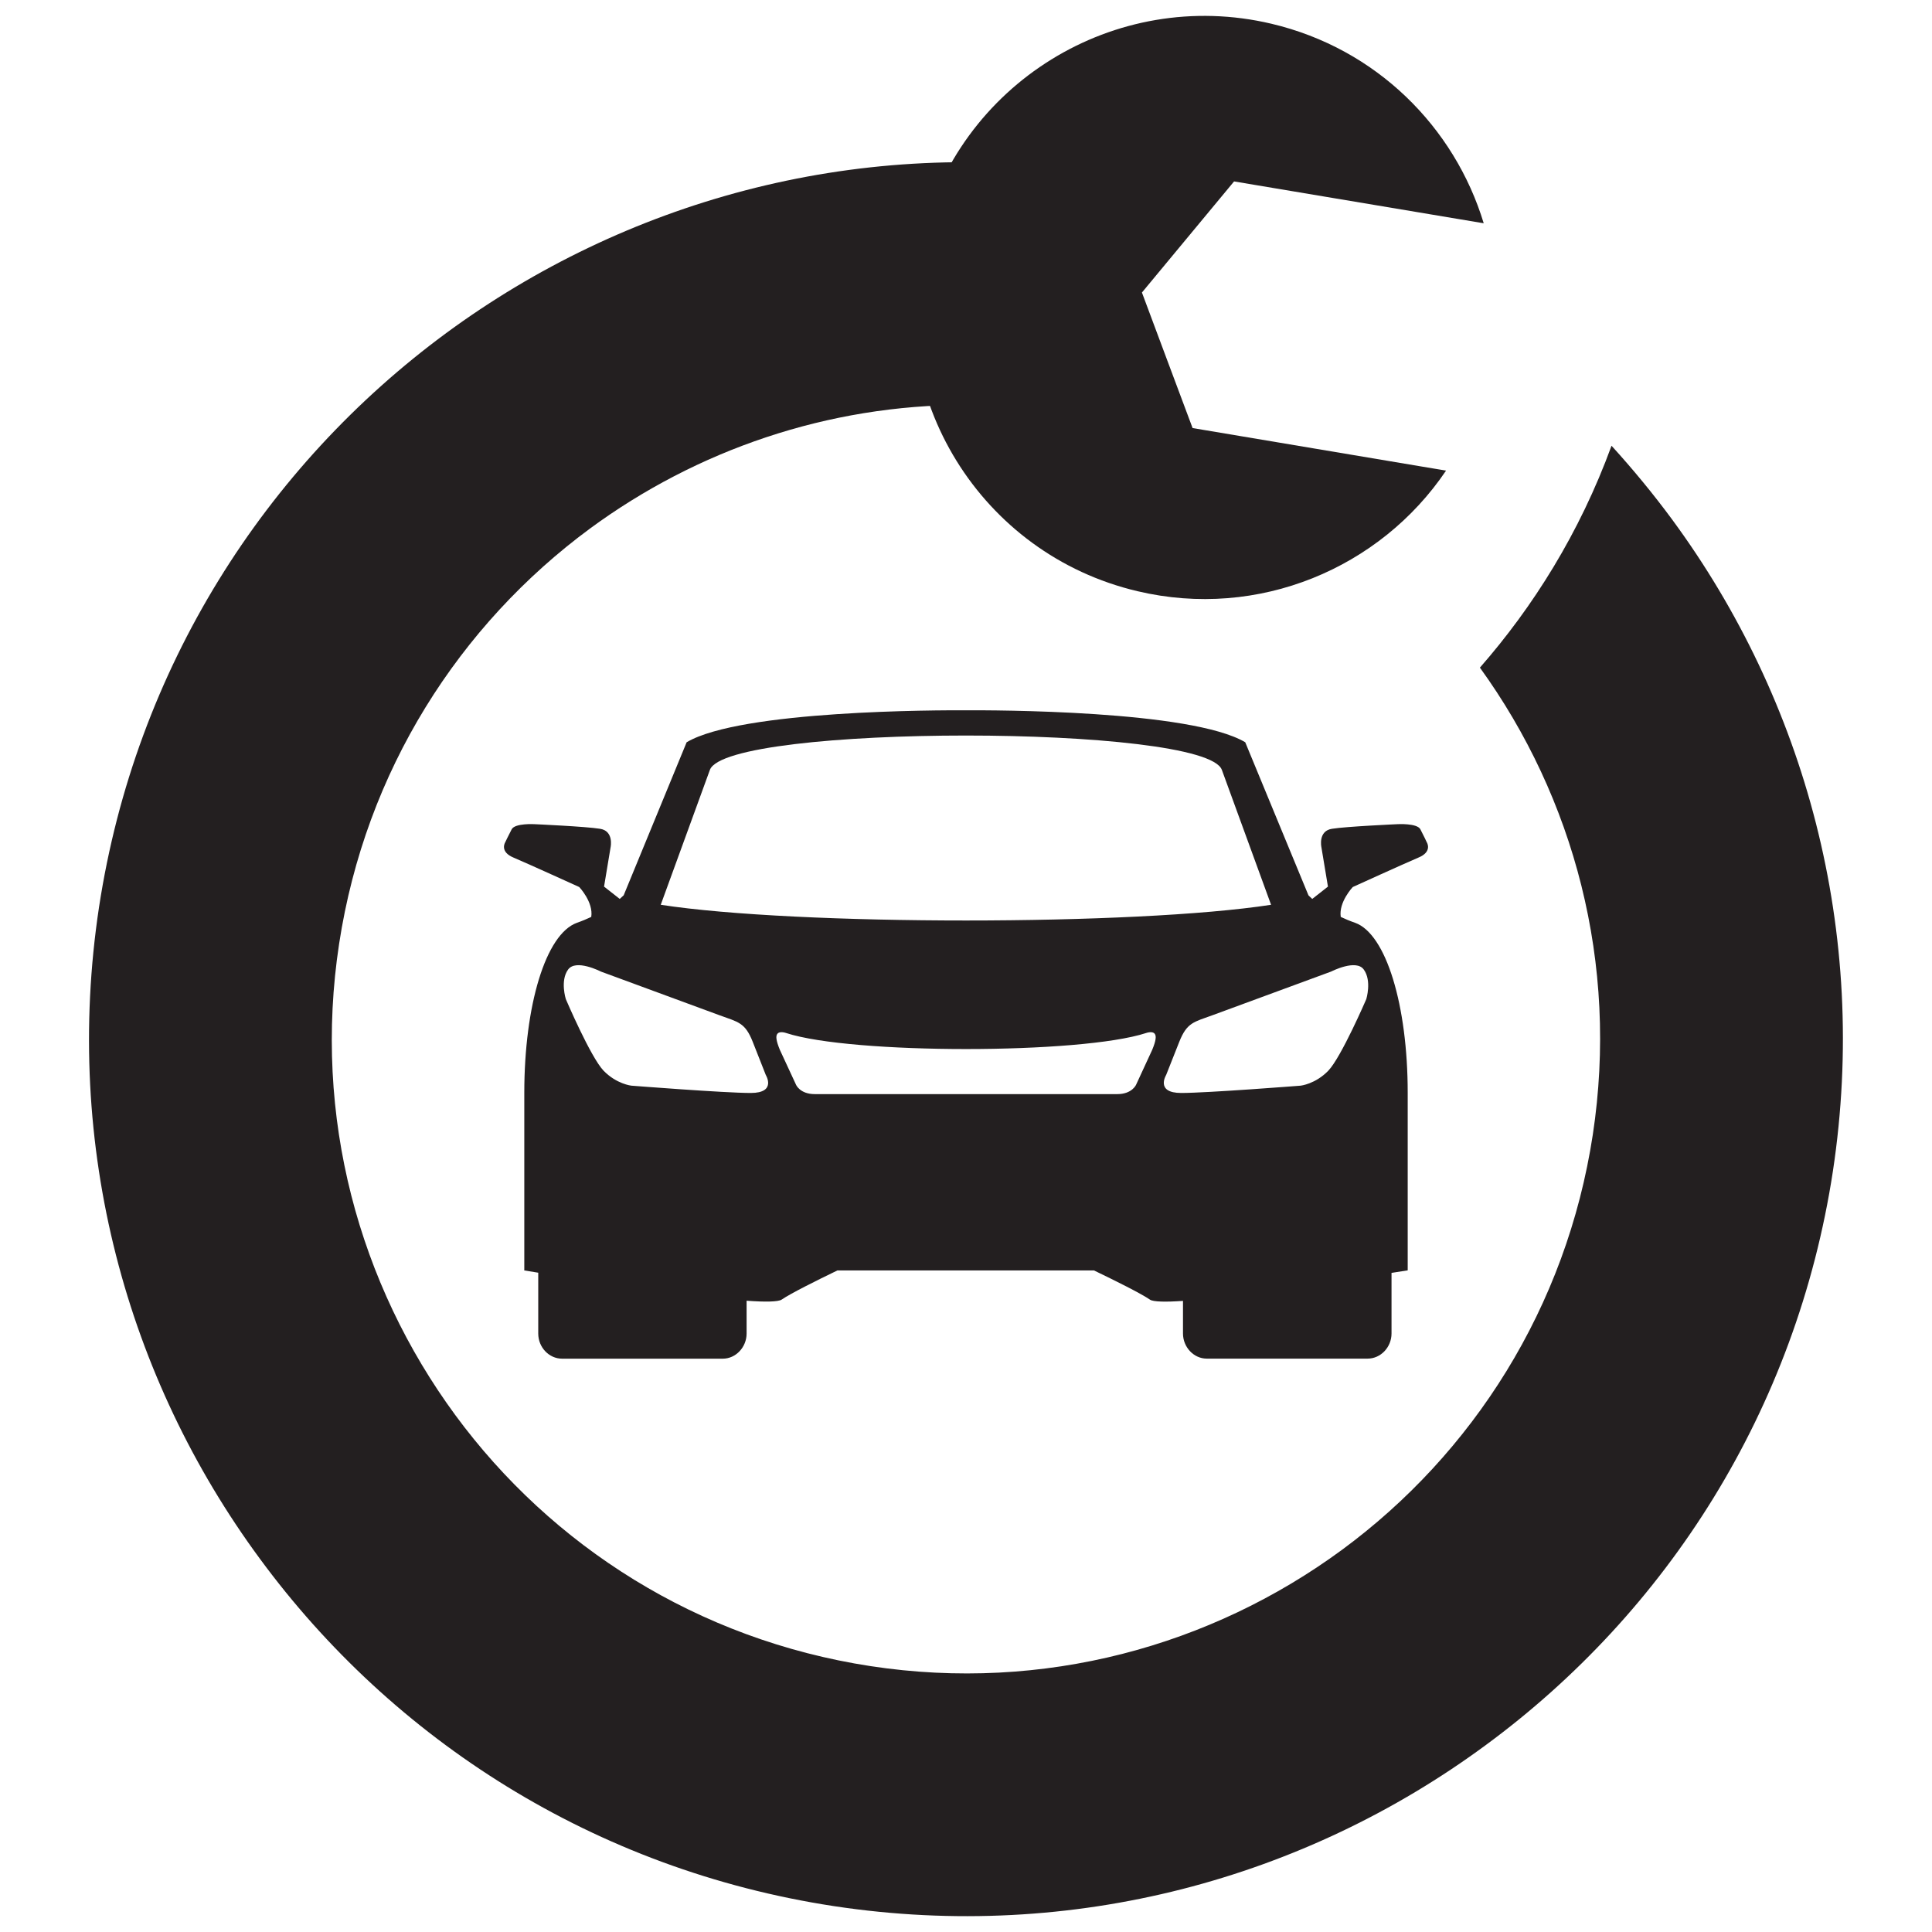
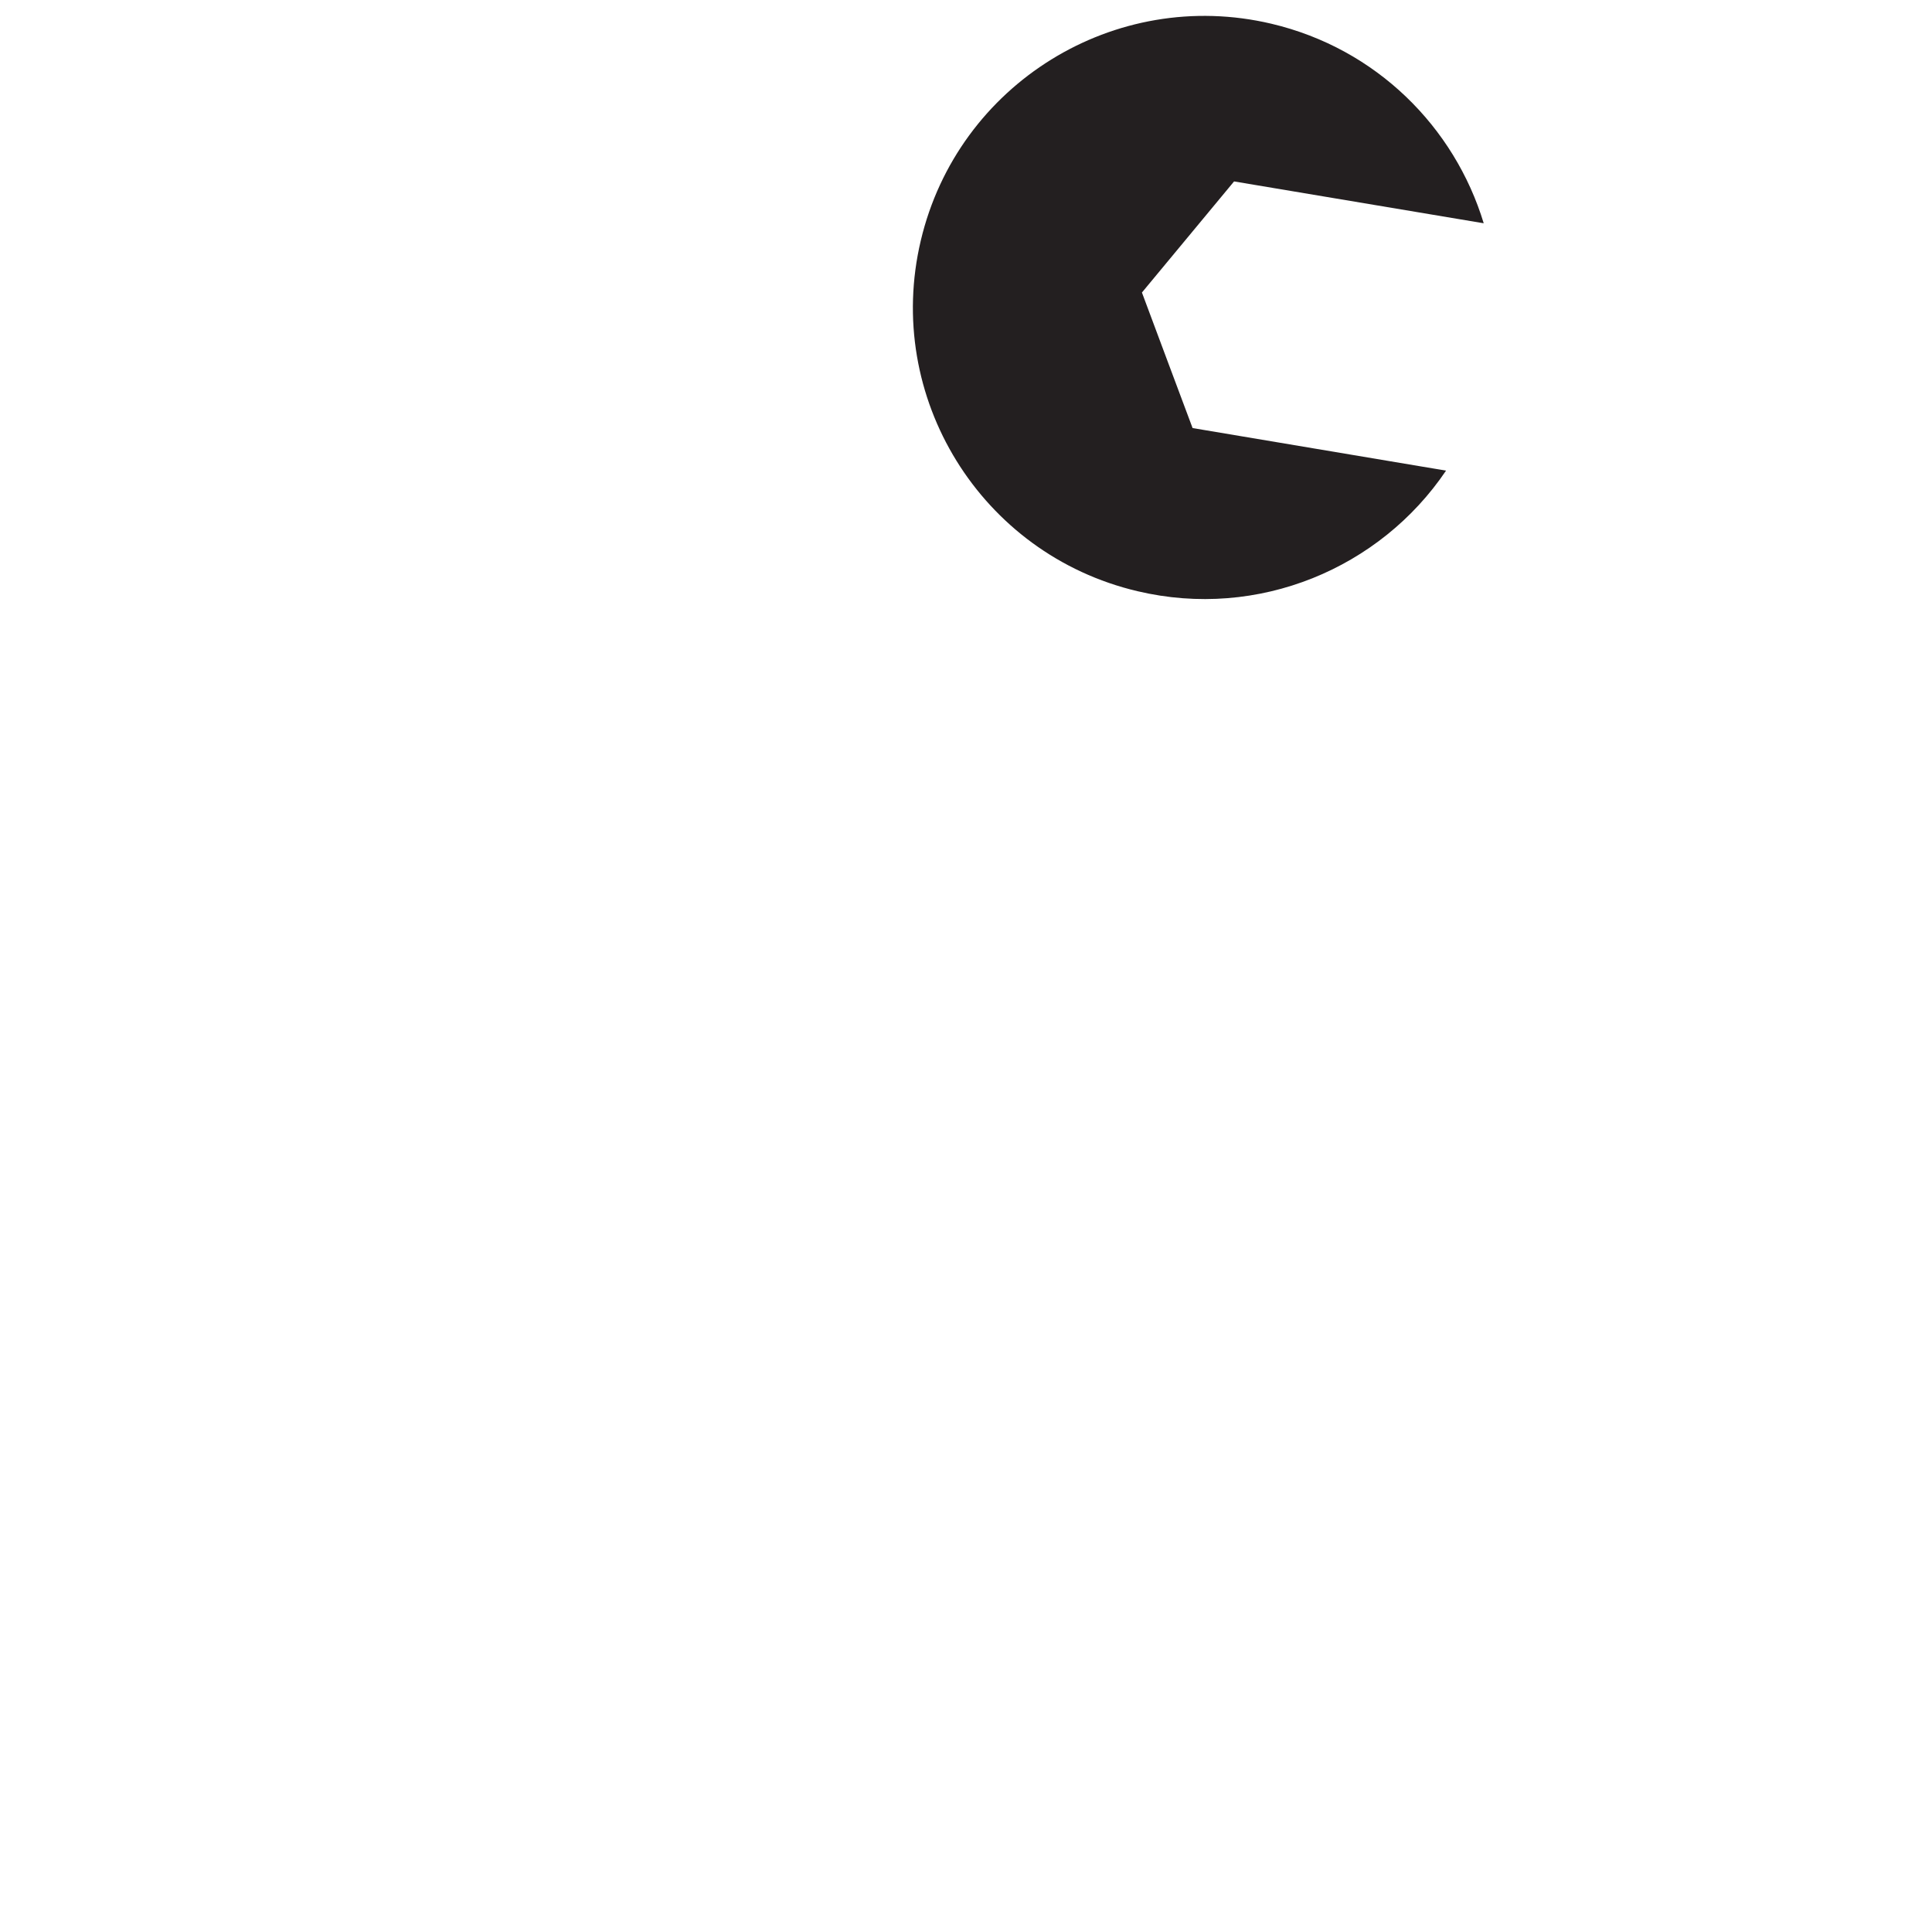
<svg xmlns="http://www.w3.org/2000/svg" version="1.1" id="Calque_1" x="0px" y="0px" width="32px" height="32px" viewBox="0 0 32 32" enable-background="new 0 0 32 32" xml:space="preserve">
  <g>
-     <path fill="#231F20" d="M30.359,19.396c-0.604,3.966-2.758,7.309-5.754,9.511c-2.992,2.204-6.825,3.265-10.789,2.665   c-3.967-0.604-7.31-2.759-9.512-5.755c-2.204-2.991-3.264-6.825-2.664-10.791c0.604-3.961,2.759-7.307,5.753-9.511   c2.95-2.169,6.716-3.234,10.62-2.687l-2.011,3.879C13.71,6.704,11.54,7.455,9.774,8.753c-2.165,1.596-3.72,4.014-4.157,6.878   c-0.438,2.867,0.332,5.641,1.924,7.807c1.593,2.166,4.011,3.719,6.877,4.158c2.868,0.438,5.641-0.333,7.807-1.924   c2.166-1.594,3.72-4.012,4.157-6.879c0.431-2.838-0.313-5.581-1.87-7.735c0.878-1.003,1.651-2.227,2.18-3.675   c0.354,0.389,0.69,0.796,1.004,1.222C29.898,11.598,30.958,15.435,30.359,19.396L30.359,19.396z" />
    <path fill-rule="evenodd" clip-rule="evenodd" fill="#231F20" d="M24.575,3.698c-0.483-1.592-1.776-2.894-3.517-3.305   c-2.592-0.612-5.194,0.996-5.807,3.592c-0.614,2.592,0.993,5.195,3.589,5.807c2.006,0.475,4.022-0.382,5.111-1.997l-4.198-0.705   l-0.419-1.12l-0.42-1.125l0.763-0.92l0.763-0.92L24.575,3.698z" />
-     <path fill-rule="evenodd" clip-rule="evenodd" fill="#231F20" d="M23.048,21.083v0.255v0.749c0,0.226-0.178,0.416-0.396,0.416   h-2.665c-0.215,0-0.393-0.19-0.393-0.416v-0.54c-0.29,0.02-0.494,0.016-0.547-0.021c-0.151-0.103-0.573-0.313-0.928-0.484h-4.248   c-0.354,0.171-0.777,0.382-0.925,0.484c-0.057,0.037-0.274,0.041-0.58,0.018v0.544c0,0.226-0.179,0.416-0.394,0.416H9.311   c-0.22,0-0.396-0.19-0.396-0.416v-0.749v-0.259l-0.234-0.038l0.003-0.004V18.1c0-1.446,0.354-2.631,0.873-2.816   c0.086-0.03,0.166-0.064,0.236-0.097c0.038-0.246-0.199-0.495-0.199-0.495s-0.846-0.385-1.087-0.487   c-0.237-0.098-0.14-0.252-0.14-0.252s0.057-0.121,0.109-0.219c0.057-0.102,0.377-0.083,0.377-0.083s0.85,0.038,1.083,0.076   c0.234,0.034,0.178,0.302,0.178,0.302l-0.109,0.656l0.26,0.204c0.042-0.038,0.065-0.06,0.065-0.06l1.043-2.535   c0.899-0.532,4.188-0.532,4.626-0.529c0.436-0.003,3.728-0.003,4.626,0.529l1.047,2.535c0,0,0.021,0.022,0.063,0.06l0.26-0.204   l-0.109-0.656c0,0-0.057-0.268,0.178-0.302c0.234-0.038,1.083-0.076,1.083-0.076s0.321-0.019,0.378,0.083   c0.052,0.098,0.108,0.219,0.108,0.219s0.098,0.155-0.141,0.252c-0.24,0.102-1.086,0.487-1.086,0.487s-0.236,0.249-0.199,0.495   c0.07,0.033,0.15,0.067,0.237,0.097c0.516,0.185,0.872,1.37,0.872,2.816c0,1.44,0,2.941,0,2.941S23.214,21.057,23.048,21.083   L23.048,21.083z M12.917,17.389l0.268,0.578c0,0,0.064,0.155,0.311,0.155c1.671,0,3.338,0,5.01,0c0.245,0,0.311-0.155,0.311-0.155   l0.267-0.578c0.064-0.154,0.071-0.232,0.041-0.267c-0.038-0.05-0.142-0.012-0.142-0.012c-1.084,0.354-4.88,0.354-5.962,0   c0,0-0.105-0.038-0.144,0.012C12.846,17.156,12.853,17.234,12.917,17.389L12.917,17.389z M12.468,17.257l0.216,0.548   c0,0,0.184,0.298-0.249,0.298c-0.434,0-1.978-0.121-1.978-0.121s-0.245-0.026-0.461-0.249c-0.215-0.226-0.624-1.184-0.624-1.184   s-0.097-0.303,0.036-0.488c0.128-0.184,0.544,0.031,0.544,0.031l1.958,0.721C12.227,16.929,12.341,16.934,12.468,17.257   L12.468,17.257z M19.532,17.257l-0.217,0.548c0,0-0.184,0.298,0.25,0.298s1.978-0.121,1.978-0.121s0.244-0.026,0.459-0.249   c0.215-0.226,0.628-1.184,0.628-1.184s0.093-0.303-0.04-0.488c-0.126-0.184-0.542,0.031-0.542,0.031l-1.959,0.721   C19.772,16.929,19.66,16.934,19.532,17.257L19.532,17.257z M10.944,14.986l0.814-2.234c0.275-0.759,8.206-0.759,8.48,0l0.815,2.234   C18.803,15.333,13.197,15.333,10.944,14.986L10.944,14.986z" />
  </g>
</svg>